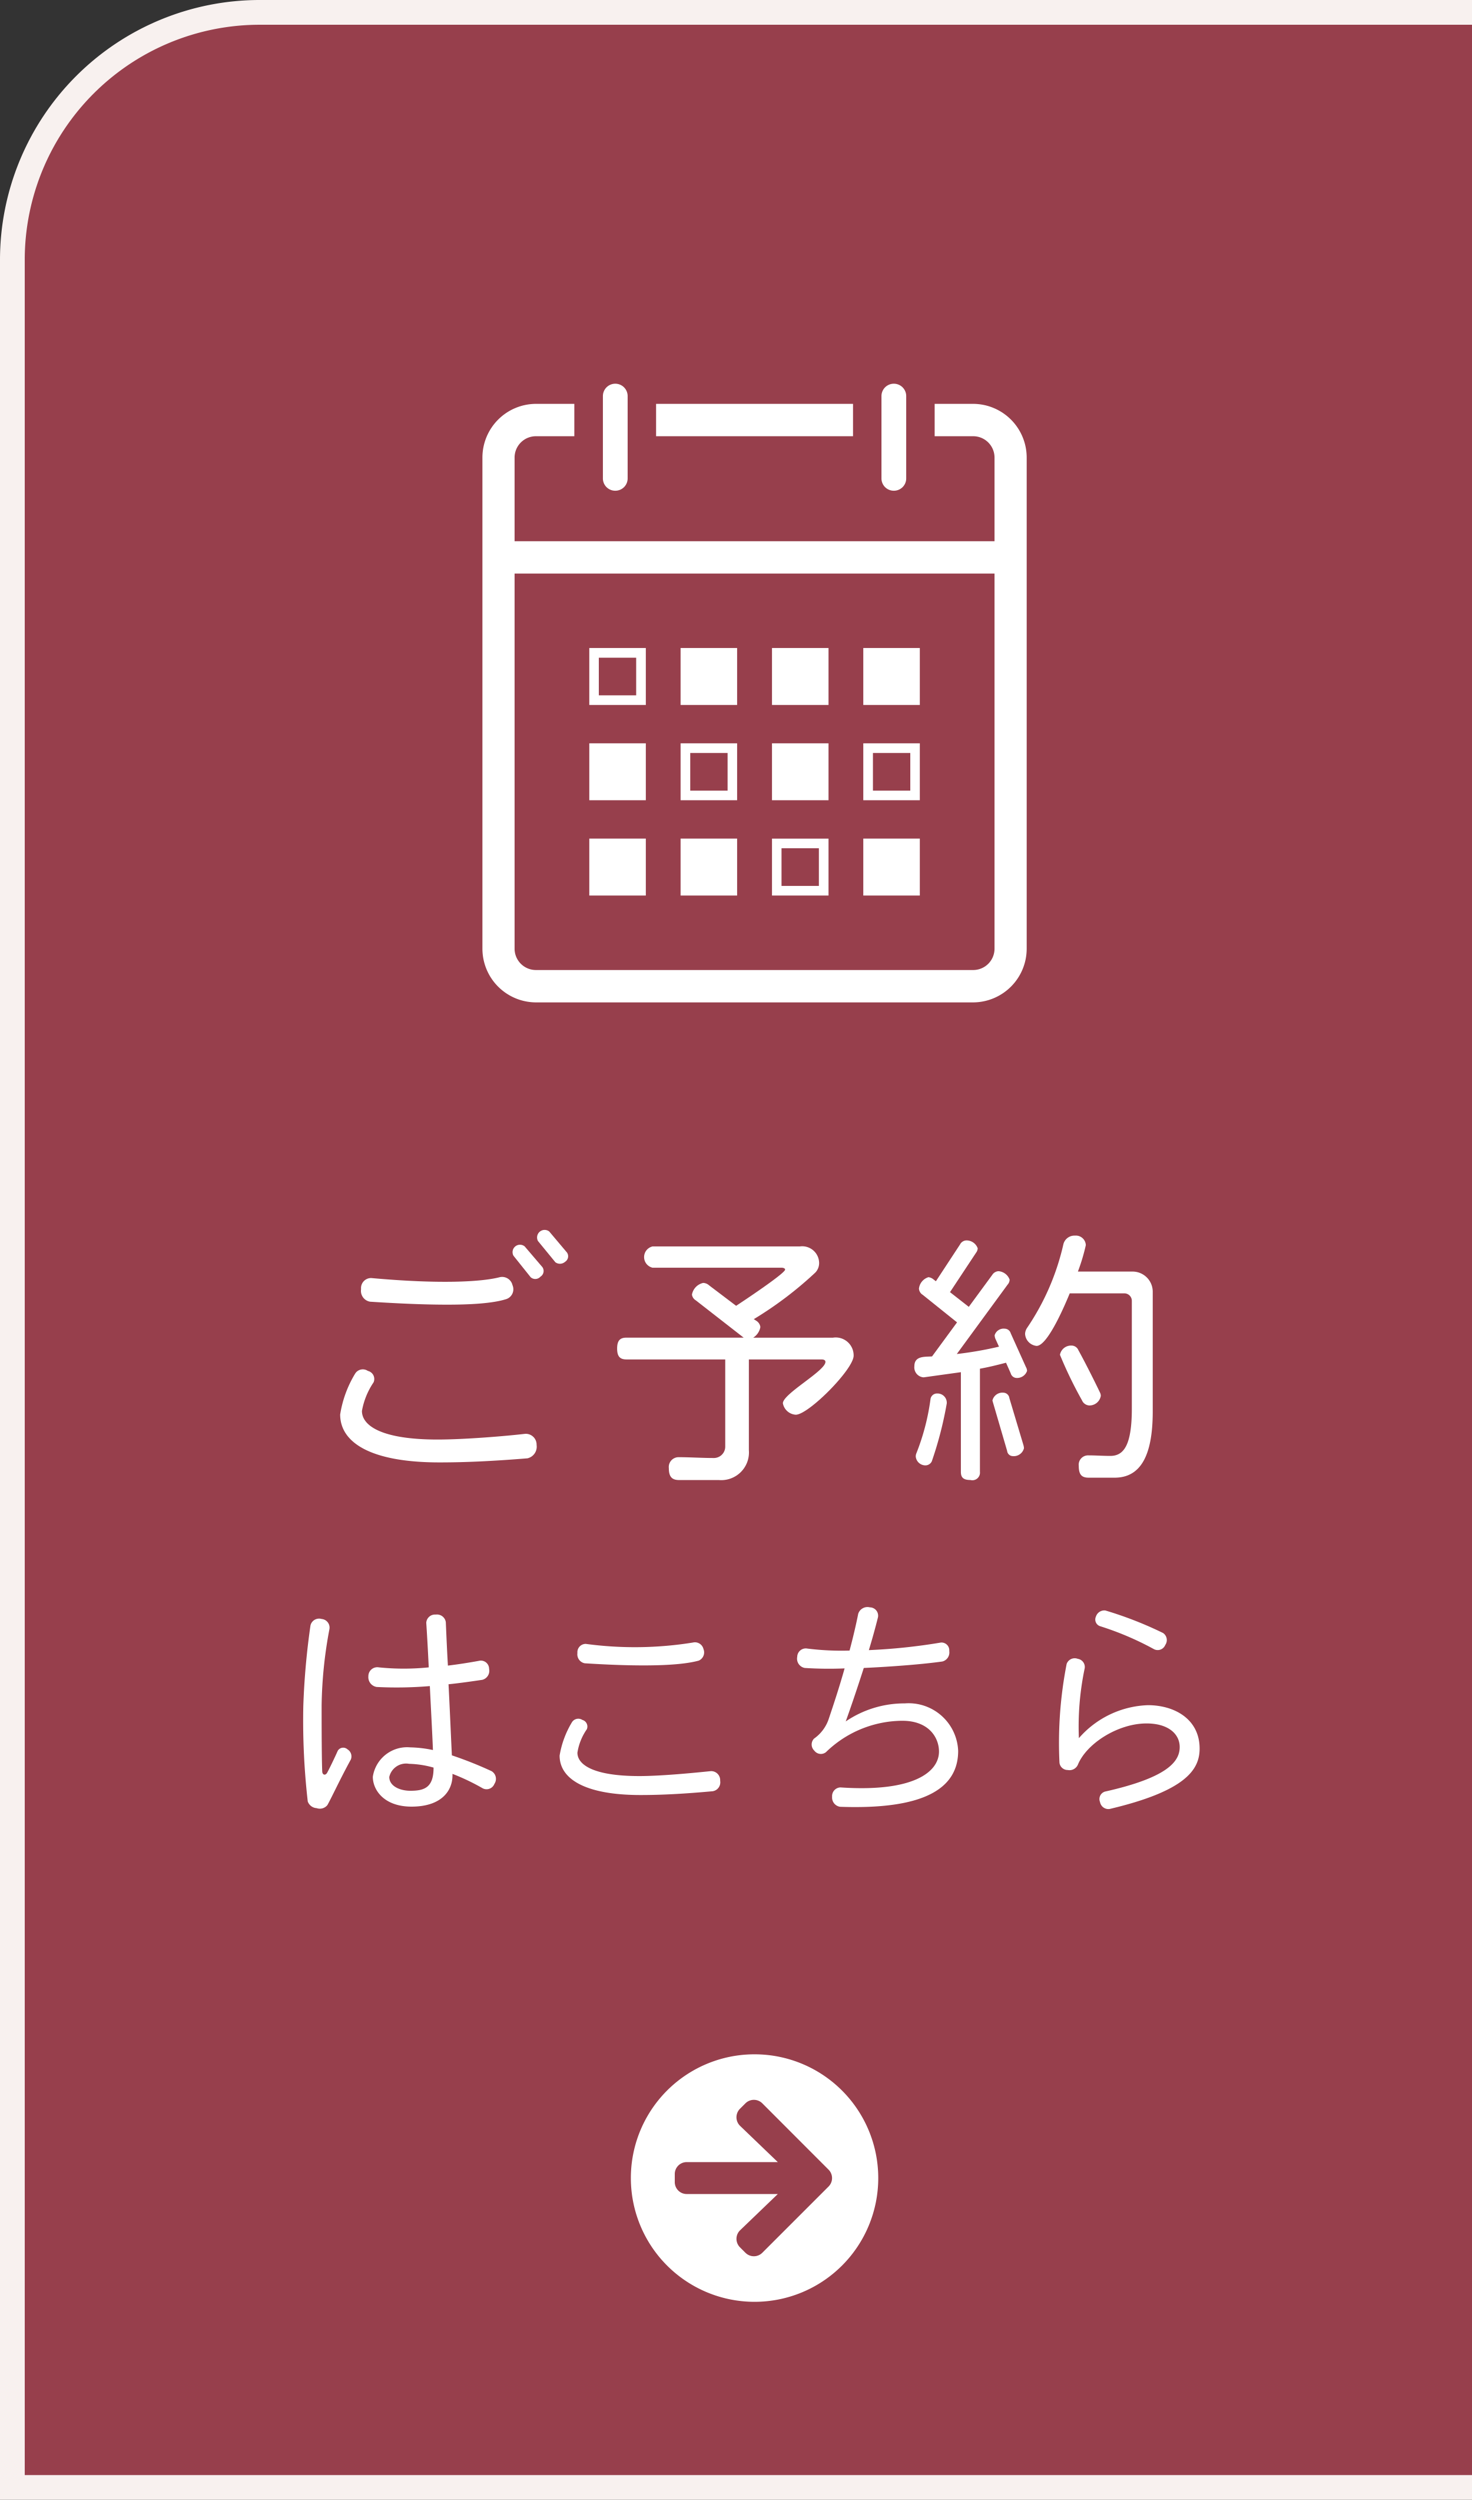
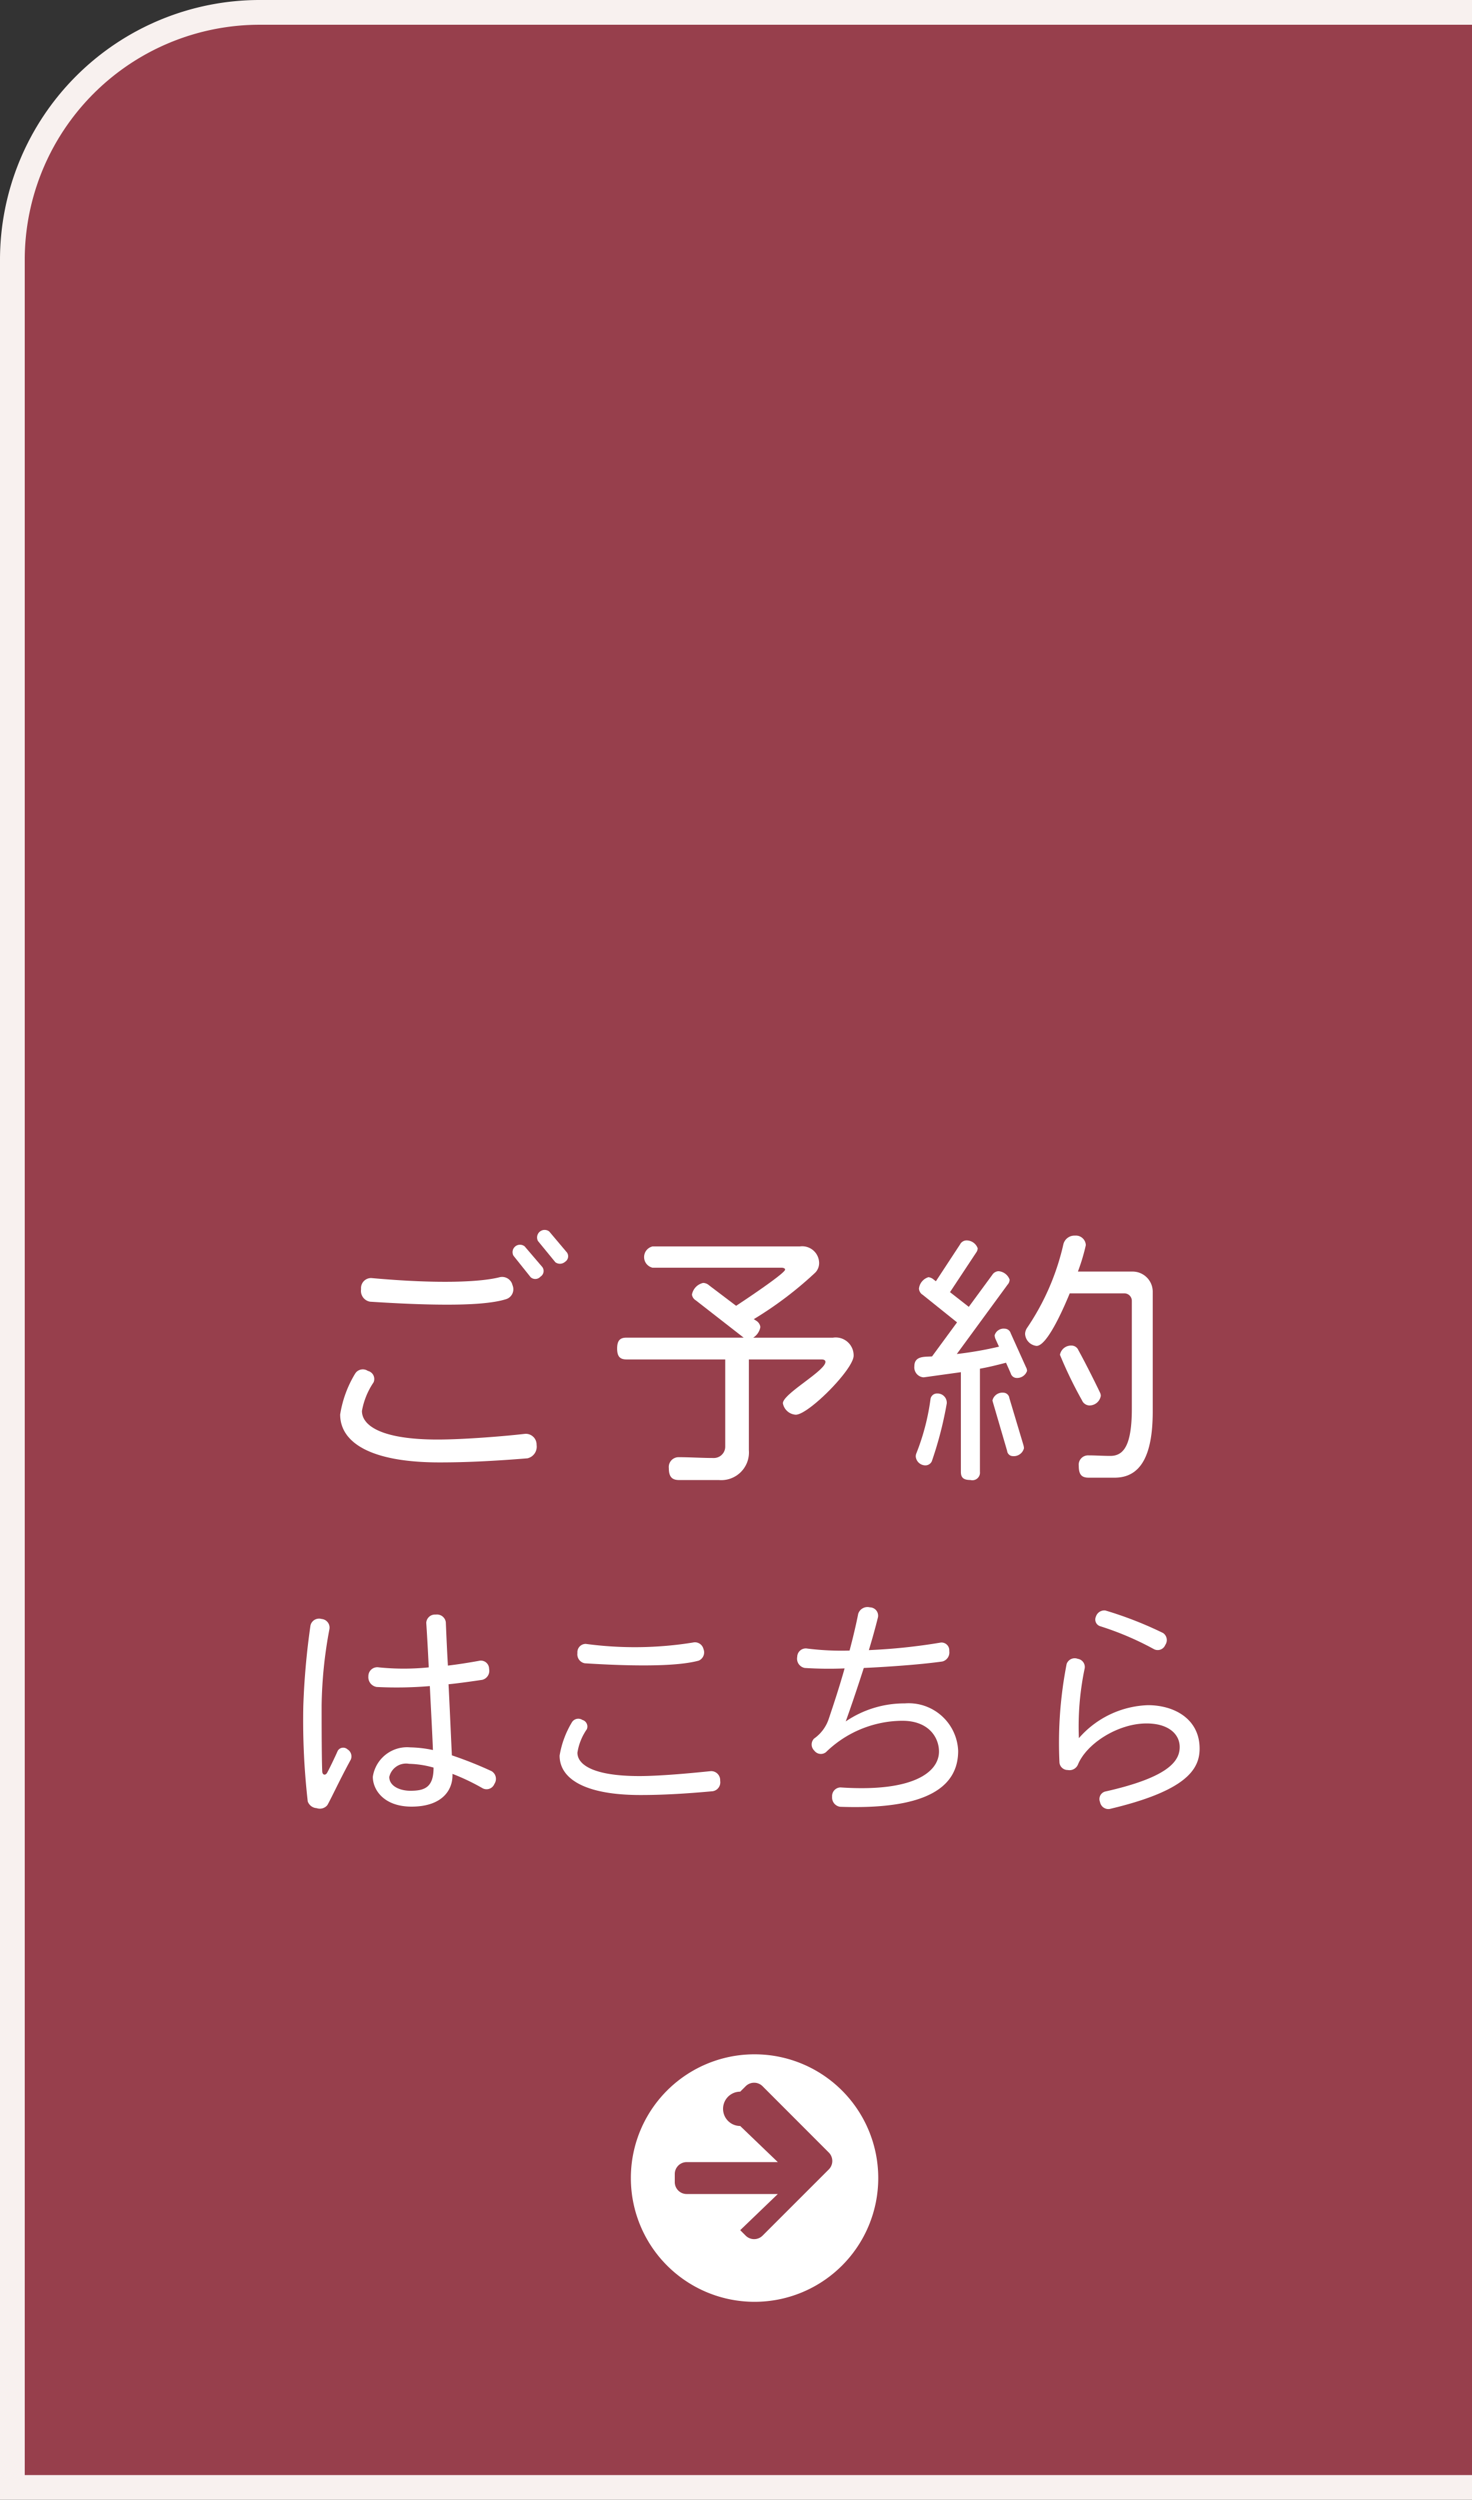
<svg xmlns="http://www.w3.org/2000/svg" id="btn_reserve01.svg" width="119" height="202" viewBox="0 0 119 202">
  <rect x="0" y="0" width="119" height="202" fill="#333333" stroke="none" />
  <defs>
    <style>
      .cls-1 {
        fill: #973f4c;
        stroke: #f8f1ef;
        stroke-width: 2px;
      }

      .cls-2 {
        fill: #fff;
        fill-rule: evenodd;
      }
    </style>
  </defs>
  <path id="bg" class="cls-1" d="M21,1H121a0,0,0,0,1,0,0V201a0,0,0,0,1,0,0H1a0,0,0,0,1,0,0V21A20,20,0,0,1,21,1Z" />
-   <path id="シェイプ_1979" data-name="シェイプ 1979" class="cls-2" d="M1879.68,336.634h-3.12v2.615h3.12a1.727,1.727,0,0,1,1.72,1.724v6.762h-38.8v-6.762a1.727,1.727,0,0,1,1.72-1.724h3.11v-2.615h-3.11a4.343,4.343,0,0,0-4.32,4.339v39.688a4.342,4.342,0,0,0,4.32,4.338h35.35a4.344,4.344,0,0,0,4.33-4.338V340.973A4.343,4.343,0,0,0,1879.68,336.634Zm0,45.75h-35.36a1.726,1.726,0,0,1-1.72-1.723V350.348h38.8v30.313A1.726,1.726,0,0,1,1879.68,382.384Zm-25.64-45.75h15.92v2.615h-15.92v-2.615Zm-3.3,7.019a0.993,0.993,0,0,0,1-1.006v-6.641a1,1,0,1,0-2,0v6.641A0.993,0.993,0,0,0,1850.74,343.653Zm22.52,0a0.993,0.993,0,0,0,1-1.006v-6.641a1,1,0,1,0-2,0v6.641A0.993,0.993,0,0,0,1873.26,343.653Zm-23.85,12.711h-0.77v4.6h4.57v-4.6h-3.8Zm0,3.823v-3.041h3.02v3.041h-3.02Zm7.39-3.823h-0.78v4.6h4.57v-4.6h-3.79Zm7.38,0h-0.77v4.6h4.57v-4.6h-3.8Zm7.39,0h-0.78v4.6h4.57v-4.6h-3.79Zm-14.77,7.7h-0.78v4.6h4.57v-4.6h-3.79Zm0,3.823v-3.042h3.02v3.042h-3.02Zm14.77-3.823h-0.78v4.6h4.57v-4.6h-3.79Zm0,3.823v-3.042h3.02v3.042h-3.02Zm-7.39,3.878h-0.77v4.6h4.57v-4.6h-3.8Zm0,3.822v-3.042h3.02v3.042h-3.02Zm-14.77-11.523h-0.77v4.6h4.57v-4.6h-3.8Zm14.77,0h-0.77v4.6h4.57v-4.6h-3.8Zm-14.77,7.7h-0.77v4.6h4.57v-4.6h-3.8Zm7.39,0h-0.78v4.6h4.57v-4.6h-3.79Zm14.77,0h-0.78v4.6h4.57v-4.6h-3.79Z" transform="translate(-1801 -304)" />
  <path id="はこちら" class="cls-2" d="M1840.97,448.147a0.726,0.726,0,0,0-.23-1.027,31.2,31.2,0,0,0-3.21-1.278c-0.07-1.44-.16-3.619-0.27-5.744,1.05-.108,2-0.252,2.74-0.36a0.753,0.753,0,0,0,.54-0.882,0.668,0.668,0,0,0-.74-0.666c-0.77.144-1.67,0.288-2.59,0.4-0.08-1.369-.13-2.611-0.17-3.511a0.721,0.721,0,0,0-.81-0.612,0.706,0.706,0,0,0-.77.666c0.05,0.738.13,2.088,0.2,3.6a19.8,19.8,0,0,1-4.03,0,0.721,0.721,0,0,0-.85.72,0.8,0.8,0,0,0,.67.864,31.963,31.963,0,0,0,4.3-.072c0.09,1.909.2,3.871,0.25,5.168a9.791,9.791,0,0,0-1.84-.216,2.8,2.8,0,0,0-3.02,2.377c0,1.062.9,2.412,3.13,2.412,2.38,0,3.31-1.242,3.31-2.539v-0.108a17.753,17.753,0,0,1,2.45,1.171A0.682,0.682,0,0,0,1840.97,448.147Zm-11.61-1.963a0.666,0.666,0,0,0-.27-0.828,0.512,0.512,0,0,0-.78.108c-0.25.558-.61,1.314-0.86,1.782-0.15.252-.38,0.18-0.4-0.09-0.03-.684-0.05-2.16-0.05-5.347a35.5,35.5,0,0,1,.63-6.158,0.7,0.7,0,0,0-.63-0.828,0.713,0.713,0,0,0-.9.522,59.575,59.575,0,0,0-.58,6.518,57.635,57.635,0,0,0,.36,7.706,0.816,0.816,0,0,0,.72.54,0.781,0.781,0,0,0,.87-0.252C1827.84,449.191,1828.51,447.733,1829.36,446.184Zm6.69,0.666c0,1.585-.73,1.855-1.87,1.855-0.86,0-1.71-.378-1.71-1.116a1.393,1.393,0,0,1,1.6-1.063,7.954,7.954,0,0,1,1.98.306v0.018Zm21.82-9.6a0.71,0.71,0,0,0-.86-0.522,29.561,29.561,0,0,1-8.65.108,0.674,0.674,0,0,0-.68.739,0.737,0.737,0,0,0,.59.828c5.69,0.36,8.12.09,9.22-.216A0.722,0.722,0,0,0,1857.87,437.253Zm1.35,10.642a0.731,0.731,0,0,0-.75-0.775c-1.23.126-3.97,0.4-5.78,0.4-3.68,0-5.01-.9-5.01-1.891a4.519,4.519,0,0,1,.76-1.891,0.557,0.557,0,0,0-.36-0.756,0.606,0.606,0,0,0-.85.2,7.6,7.6,0,0,0-.99,2.683c0,1.855,2,3.187,6.55,3.187,1.8,0,3.62-.108,5.82-0.306A0.727,0.727,0,0,0,1859.22,447.9Zm19.24-2.413a4.009,4.009,0,0,0-4.32-3.835,8.424,8.424,0,0,0-4.77,1.458c0.32-.882.86-2.449,1.46-4.321,2.36-.108,4.82-0.306,6.35-0.522a0.751,0.751,0,0,0,.56-0.847,0.628,0.628,0,0,0-.68-0.684,47.323,47.323,0,0,1-5.82.612c0.26-.846.51-1.746,0.74-2.664a0.675,0.675,0,0,0-.66-0.793,0.784,0.784,0,0,0-.94.523c-0.18.9-.42,1.926-0.7,2.97a22.123,22.123,0,0,1-3.41-.162,0.691,0.691,0,0,0-.82.667,0.762,0.762,0,0,0,.61.9,30.79,30.79,0,0,0,3.22.036c-0.43,1.53-.92,3.007-1.31,4.159a3.17,3.17,0,0,1-1.16,1.513,0.682,0.682,0,0,0,.02.972,0.662,0.662,0,0,0,.94.126,8.926,8.926,0,0,1,6.17-2.539c2.18,0,2.97,1.387,2.97,2.485,0,1.692-2.14,3.3-7.97,2.9a0.7,0.7,0,0,0-.67.756,0.755,0.755,0,0,0,.65.81C1875.56,450.235,1878.46,448.6,1878.46,445.482Zm16.74-8.553a0.688,0.688,0,0,0-.18-0.972,30.353,30.353,0,0,0-4.66-1.818,0.712,0.712,0,0,0-.76.486,0.568,0.568,0,0,0,.36.792,24.193,24.193,0,0,1,4.34,1.854A0.659,0.659,0,0,0,1895.2,436.929Zm2.78,8.373c0-2.377-2.02-3.511-4.18-3.511a7.74,7.74,0,0,0-5.58,2.665,22.793,22.793,0,0,1,.46-5.6,0.666,0.666,0,0,0-.55-0.81,0.69,0.69,0,0,0-.9.414,33.17,33.17,0,0,0-.58,7.976,0.666,0.666,0,0,0,.67.594,0.74,0.74,0,0,0,.82-0.432c0.71-1.728,3.26-3.331,5.55-3.331,1.75,0,2.68.846,2.68,1.909,0,1.17-.99,2.467-6.05,3.6a0.631,0.631,0,0,0-.39.846,0.687,0.687,0,0,0,.77.558C1896.86,448.723,1897.98,446.994,1897.98,445.3Z" transform="translate(-1801 -304)" />
  <path id="ご予約" class="cls-2" d="M1846.83,405.205l-1.43-1.695a0.61,0.61,0,0,0-.91.77L1845.9,406a0.63,0.63,0,0,0,.79-0.044A0.528,0.528,0,0,0,1846.83,405.205Zm-1.98,1.188-1.43-1.673a0.6,0.6,0,0,0-.91.749l1.39,1.738a0.558,0.558,0,0,0,.79-0.044A0.542,0.542,0,0,0,1844.85,406.393Zm-2.42,1.452a0.859,0.859,0,0,0-1.04-.638c-1.45.374-4.8,0.572-10.38,0.066a0.814,0.814,0,0,0-.82.9,0.885,0.885,0,0,0,.73,1.012c6.8,0.44,9.7.22,11.04-.22A0.839,0.839,0,0,0,1842.43,407.845Zm1.95,12.916a0.875,0.875,0,0,0-.92-0.9c-1.5.176-4.86,0.462-7.09,0.462-4.48,0-6.11-1.1-6.11-2.311a5.986,5.986,0,0,1,.94-2.31,0.67,0.67,0,0,0-.46-0.924,0.729,0.729,0,0,0-1.03.22,9.057,9.057,0,0,0-1.21,3.3c0,2.267,2.46,3.873,8.03,3.873,2.18,0,4.4-.11,7.11-0.33A0.963,0.963,0,0,0,1844.38,420.761Zm25.63-7.217a1.448,1.448,0,0,0-1.67-1.452h-6.45a1.278,1.278,0,0,0,.58-0.859,0.694,0.694,0,0,0-.33-0.506l-0.2-.132a29.928,29.928,0,0,0,4.97-3.762,1.107,1.107,0,0,0,.31-0.792,1.367,1.367,0,0,0-1.56-1.321h-11.91a0.882,0.882,0,0,0,0,1.717h10.41c0.2,0,.31.066,0.31,0.154,0,0.308-3.52,2.64-3.96,2.926l-2.18-1.65a0.756,0.756,0,0,0-.48-0.2,1.177,1.177,0,0,0-.91.946,0.64,0.64,0,0,0,.31.462l3.87,3.015h-9.48c-0.5,0-.75.22-0.75,0.88s0.25,0.88.75,0.88h7.99v7.019a0.922,0.922,0,0,1-.97.946c-0.95,0-1.89-.066-2.82-0.066a0.793,0.793,0,0,0-.77.88c0,0.726.27,0.968,0.84,0.968h3.21a2.24,2.24,0,0,0,2.42-2.42v-7.327h5.86q0.33,0,.33.2c0,0.726-3.44,2.574-3.44,3.344a1.131,1.131,0,0,0,1.04.924C1866.36,418.318,1870.01,414.644,1870.01,413.544Zm24.18,4.51V408.4a1.63,1.63,0,0,0-1.65-1.65h-4.4a15.687,15.687,0,0,0,.64-2.135,0.805,0.805,0,0,0-.88-0.77,0.92,0.92,0,0,0-.93.682,19.787,19.787,0,0,1-2.94,6.777,0.931,0.931,0,0,0-.16.484,1.035,1.035,0,0,0,.93.969c0.92,0,2.37-3.5,2.68-4.247h4.4a0.606,0.606,0,0,1,.62.616v8.691c0,2.949-.64,3.829-1.74,3.829-0.59,0-1.19-.044-1.78-0.044a0.758,0.758,0,0,0-.77.858c0,0.726.26,0.946,0.81,0.946h2.09C1893.11,423.4,1894.19,421.8,1894.19,418.054Zm-4.2-1.254a0.6,0.6,0,0,0-.07-0.286c-0.44-.924-1.25-2.53-1.74-3.41a0.6,0.6,0,0,0-.57-0.374,0.908,0.908,0,0,0-.92.748,33.569,33.569,0,0,0,1.78,3.674,0.679,0.679,0,0,0,.59.418A0.929,0.929,0,0,0,1889.99,416.8Zm-5.96-2.024a0.672,0.672,0,0,0-.09-0.308l-1.23-2.729a0.517,0.517,0,0,0-.49-0.374,0.757,0.757,0,0,0-.81.528,0.829,0.829,0,0,0,.06.287l0.29,0.638a29.4,29.4,0,0,1-3.41.594l4.11-5.611a0.612,0.612,0,0,0,.16-0.4,1.04,1.04,0,0,0-.9-0.682,0.639,0.639,0,0,0-.51.308l-1.89,2.574-1.52-1.188,2.11-3.19a0.622,0.622,0,0,0,.13-0.353,0.963,0.963,0,0,0-.92-0.638,0.6,0.6,0,0,0-.51.33l-1.95,2.971-0.2-.154a0.787,0.787,0,0,0-.4-0.176,1.094,1.094,0,0,0-.77.924,0.639,0.639,0,0,0,.31.506l2.77,2.222-2.02,2.751c-0.57.044-1.43-.066-1.43,0.792a0.807,0.807,0,0,0,.75.9l3.01-.418v8.053c0,0.44.18,0.66,0.77,0.66a0.615,0.615,0,0,0,.77-0.66V414.6c0.73-.132,1.43-0.308,2.11-0.484l0.38,0.858a0.505,0.505,0,0,0,.48.374A0.852,0.852,0,0,0,1884.03,414.776Zm-0.25,6.249a1.238,1.238,0,0,0-.04-0.242l-1.14-3.807a0.5,0.5,0,0,0-.49-0.44,0.826,0.826,0,0,0-.88.638l1.19,4.071a0.468,0.468,0,0,0,.46.418A0.848,0.848,0,0,0,1883.78,421.025Zm-6.24-3.631v-0.066a0.747,0.747,0,0,0-.77-0.726,0.529,0.529,0,0,0-.55.484,18.434,18.434,0,0,1-1.15,4.379,0.708,0.708,0,0,0-.04.22,0.788,0.788,0,0,0,.79.726,0.569,0.569,0,0,0,.51-0.33A29.961,29.961,0,0,0,1877.54,417.394Z" transform="translate(-1801 -304)" />
  <g id="icn">
-     <path id="シェイプ_1513" data-name="シェイプ 1513" class="cls-2" d="M1862,470a10,10,0,1,1-10,10A9.995,9.995,0,0,1,1862,470Zm-1.16,5.791,3.04,2.919h-7.36a0.965,0.965,0,0,0-.97.968v0.645a0.964,0.964,0,0,0,.97.967h7.36l-3.04,2.921a0.964,0.964,0,0,0-.02,1.383l0.44,0.44a0.967,0.967,0,0,0,1.37,0l5.35-5.347a0.964,0.964,0,0,0,0-1.369l-5.35-5.354a0.966,0.966,0,0,0-1.37,0l-0.44.438A0.971,0.971,0,0,0,1860.84,475.792Z" transform="translate(-1801 -304)" />
+     <path id="シェイプ_1513" data-name="シェイプ 1513" class="cls-2" d="M1862,470a10,10,0,1,1-10,10A9.995,9.995,0,0,1,1862,470Zm-1.16,5.791,3.04,2.919h-7.36a0.965,0.965,0,0,0-.97.968v0.645a0.964,0.964,0,0,0,.97.967h7.36l-3.04,2.921l0.44,0.44a0.967,0.967,0,0,0,1.37,0l5.35-5.347a0.964,0.964,0,0,0,0-1.369l-5.35-5.354a0.966,0.966,0,0,0-1.37,0l-0.44.438A0.971,0.971,0,0,0,1860.84,475.792Z" transform="translate(-1801 -304)" />
  </g>
</svg>